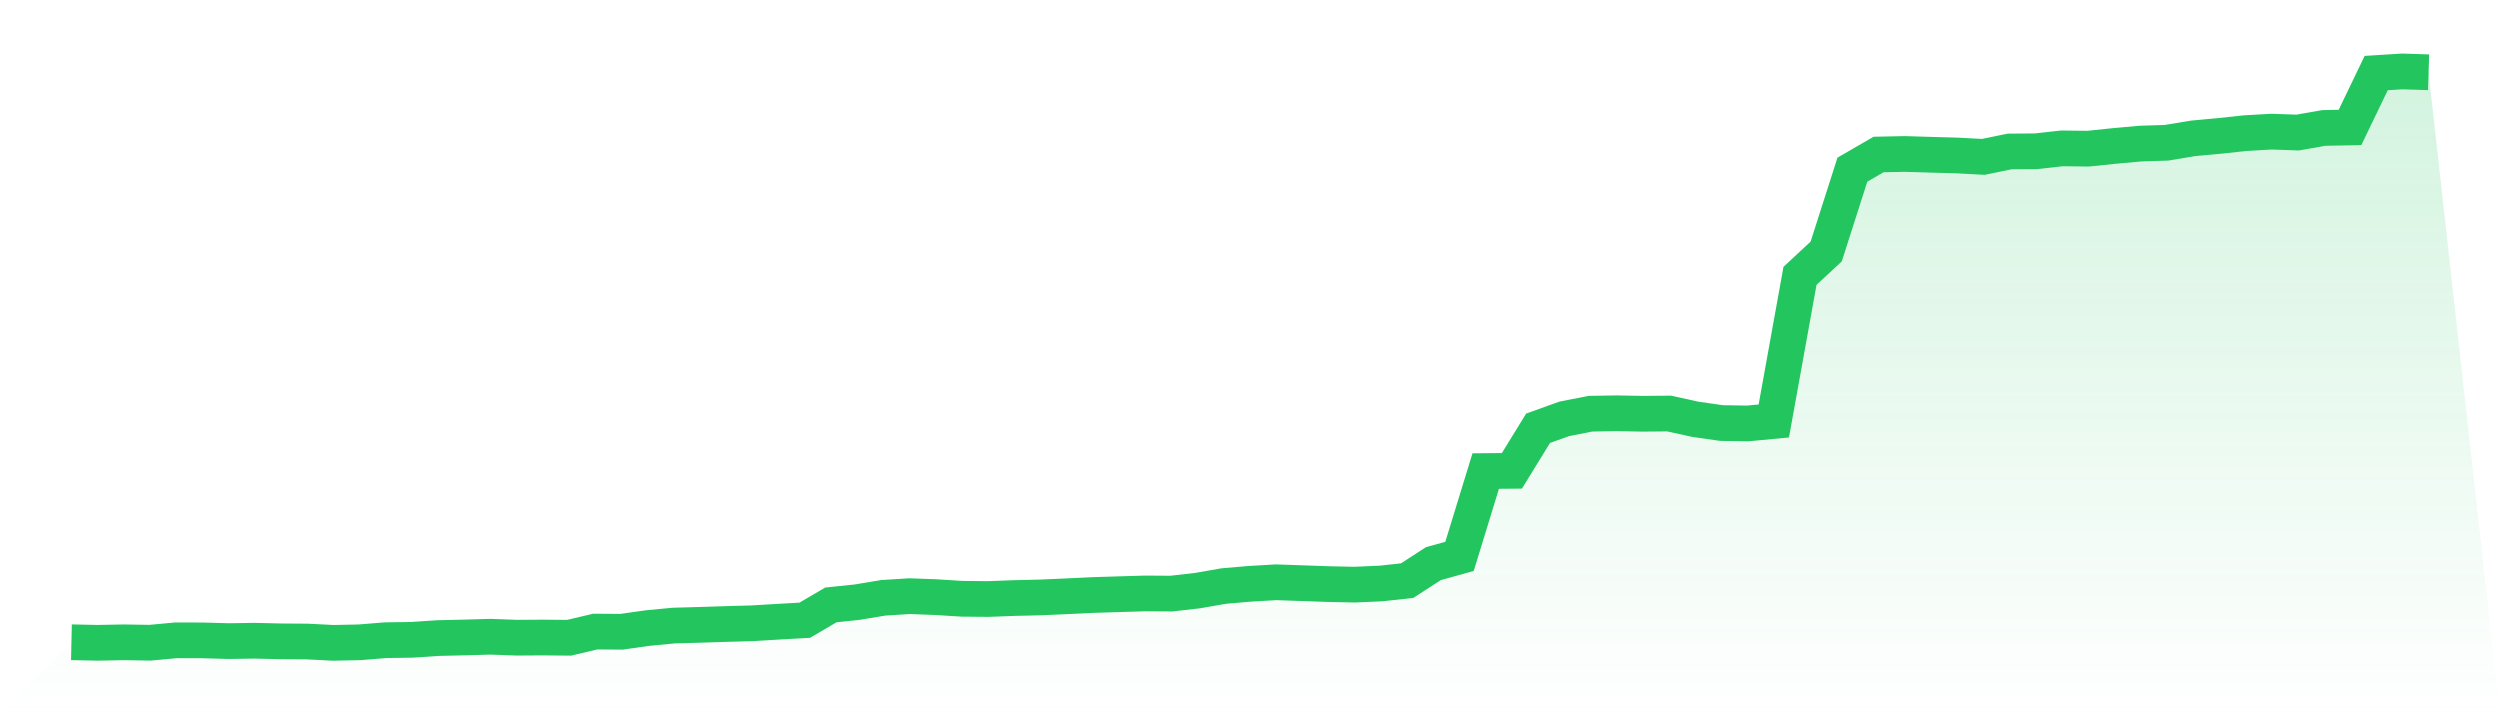
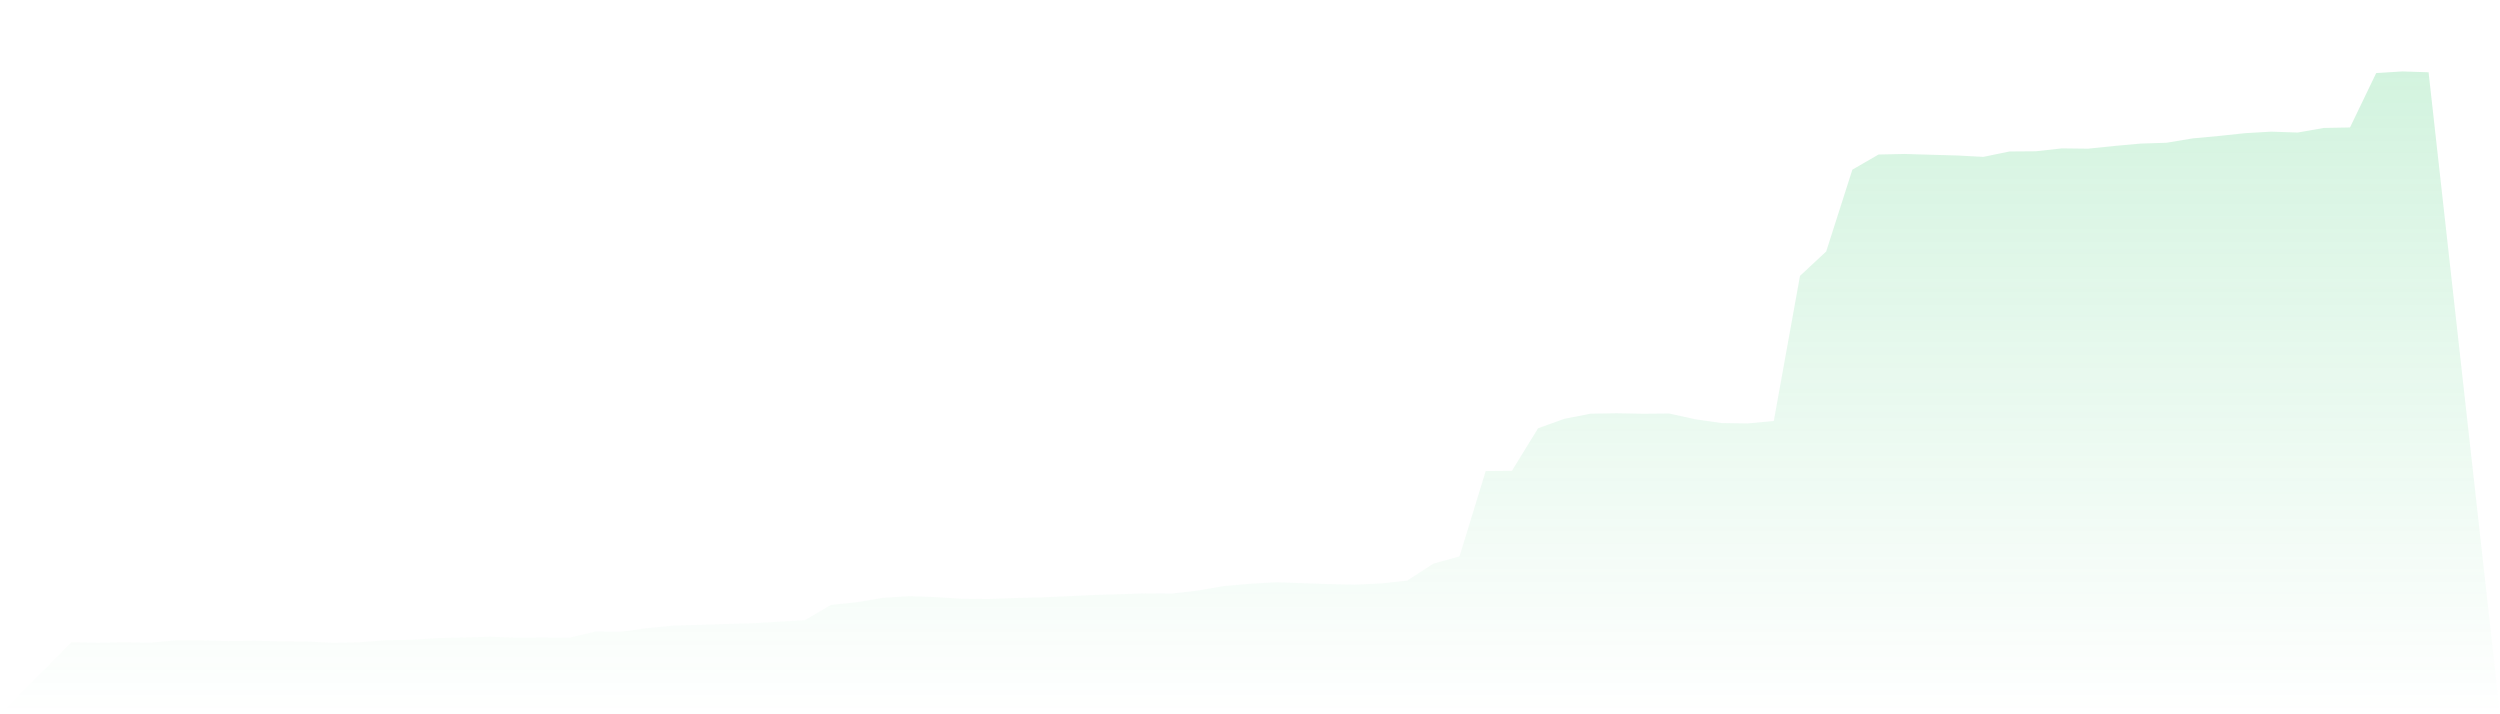
<svg xmlns="http://www.w3.org/2000/svg" viewBox="0 0 140 40">
  <defs>
    <linearGradient id="gradient" x1="0" x2="0" y1="0" y2="1">
      <stop offset="0%" stop-color="#22c55e" stop-opacity="0.2" />
      <stop offset="100%" stop-color="#22c55e" stop-opacity="0" />
    </linearGradient>
  </defs>
  <path d="M4,35.966 L4,35.966 L5.467,35.997 L6.933,35.969 L8.4,35.993 L9.867,35.857 L11.333,35.861 L12.8,35.902 L14.267,35.881 L15.733,35.915 L17.2,35.925 L18.667,36 L20.133,35.969 L21.6,35.851 L23.067,35.83 L24.533,35.732 L26,35.698 L27.467,35.657 L28.933,35.711 L30.4,35.701 L31.867,35.715 L33.333,35.368 L34.8,35.379 L36.267,35.171 L37.733,35.032 L39.2,34.991 L40.667,34.944 L42.133,34.903 L43.6,34.815 L45.067,34.733 L46.533,33.874 L48,33.721 L49.467,33.477 L50.933,33.385 L52.4,33.439 L53.867,33.531 L55.333,33.545 L56.8,33.49 L58.267,33.456 L59.733,33.392 L61.2,33.321 L62.667,33.276 L64.133,33.232 L65.6,33.242 L67.067,33.073 L68.533,32.818 L70,32.692 L71.467,32.607 L72.933,32.658 L74.4,32.709 L75.867,32.74 L77.333,32.675 L78.8,32.516 L80.267,31.565 L81.733,31.157 L83.2,26.379 L84.667,26.366 L86.133,23.982 L87.6,23.455 L89.067,23.167 L90.533,23.143 L92,23.17 L93.467,23.157 L94.933,23.479 L96.4,23.69 L97.867,23.713 L99.333,23.574 L100.8,15.448 L102.267,14.083 L103.733,9.501 L105.2,8.652 L106.667,8.622 L108.133,8.666 L109.6,8.707 L111.067,8.785 L112.533,8.483 L114,8.472 L115.467,8.309 L116.933,8.326 L118.4,8.174 L119.867,8.041 L121.333,7.994 L122.8,7.749 L124.267,7.613 L125.733,7.457 L127.2,7.372 L128.667,7.423 L130.133,7.165 L131.6,7.138 L133.067,4.092 L134.533,4 L136,4.048 L140,40 L0,40 z" fill="url(#gradient)" />
-   <path d="M4,35.966 L4,35.966 L5.467,35.997 L6.933,35.969 L8.4,35.993 L9.867,35.857 L11.333,35.861 L12.8,35.902 L14.267,35.881 L15.733,35.915 L17.2,35.925 L18.667,36 L20.133,35.969 L21.6,35.851 L23.067,35.83 L24.533,35.732 L26,35.698 L27.467,35.657 L28.933,35.711 L30.4,35.701 L31.867,35.715 L33.333,35.368 L34.8,35.379 L36.267,35.171 L37.733,35.032 L39.2,34.991 L40.667,34.944 L42.133,34.903 L43.6,34.815 L45.067,34.733 L46.533,33.874 L48,33.721 L49.467,33.477 L50.933,33.385 L52.4,33.439 L53.867,33.531 L55.333,33.545 L56.8,33.49 L58.267,33.456 L59.733,33.392 L61.2,33.321 L62.667,33.276 L64.133,33.232 L65.6,33.242 L67.067,33.073 L68.533,32.818 L70,32.692 L71.467,32.607 L72.933,32.658 L74.4,32.709 L75.867,32.74 L77.333,32.675 L78.8,32.516 L80.267,31.565 L81.733,31.157 L83.2,26.379 L84.667,26.366 L86.133,23.982 L87.6,23.455 L89.067,23.167 L90.533,23.143 L92,23.17 L93.467,23.157 L94.933,23.479 L96.4,23.69 L97.867,23.713 L99.333,23.574 L100.8,15.448 L102.267,14.083 L103.733,9.501 L105.2,8.652 L106.667,8.622 L108.133,8.666 L109.6,8.707 L111.067,8.785 L112.533,8.483 L114,8.472 L115.467,8.309 L116.933,8.326 L118.4,8.174 L119.867,8.041 L121.333,7.994 L122.8,7.749 L124.267,7.613 L125.733,7.457 L127.2,7.372 L128.667,7.423 L130.133,7.165 L131.6,7.138 L133.067,4.092 L134.533,4 L136,4.048" fill="none" stroke="#22c55e" stroke-width="2" />
</svg>